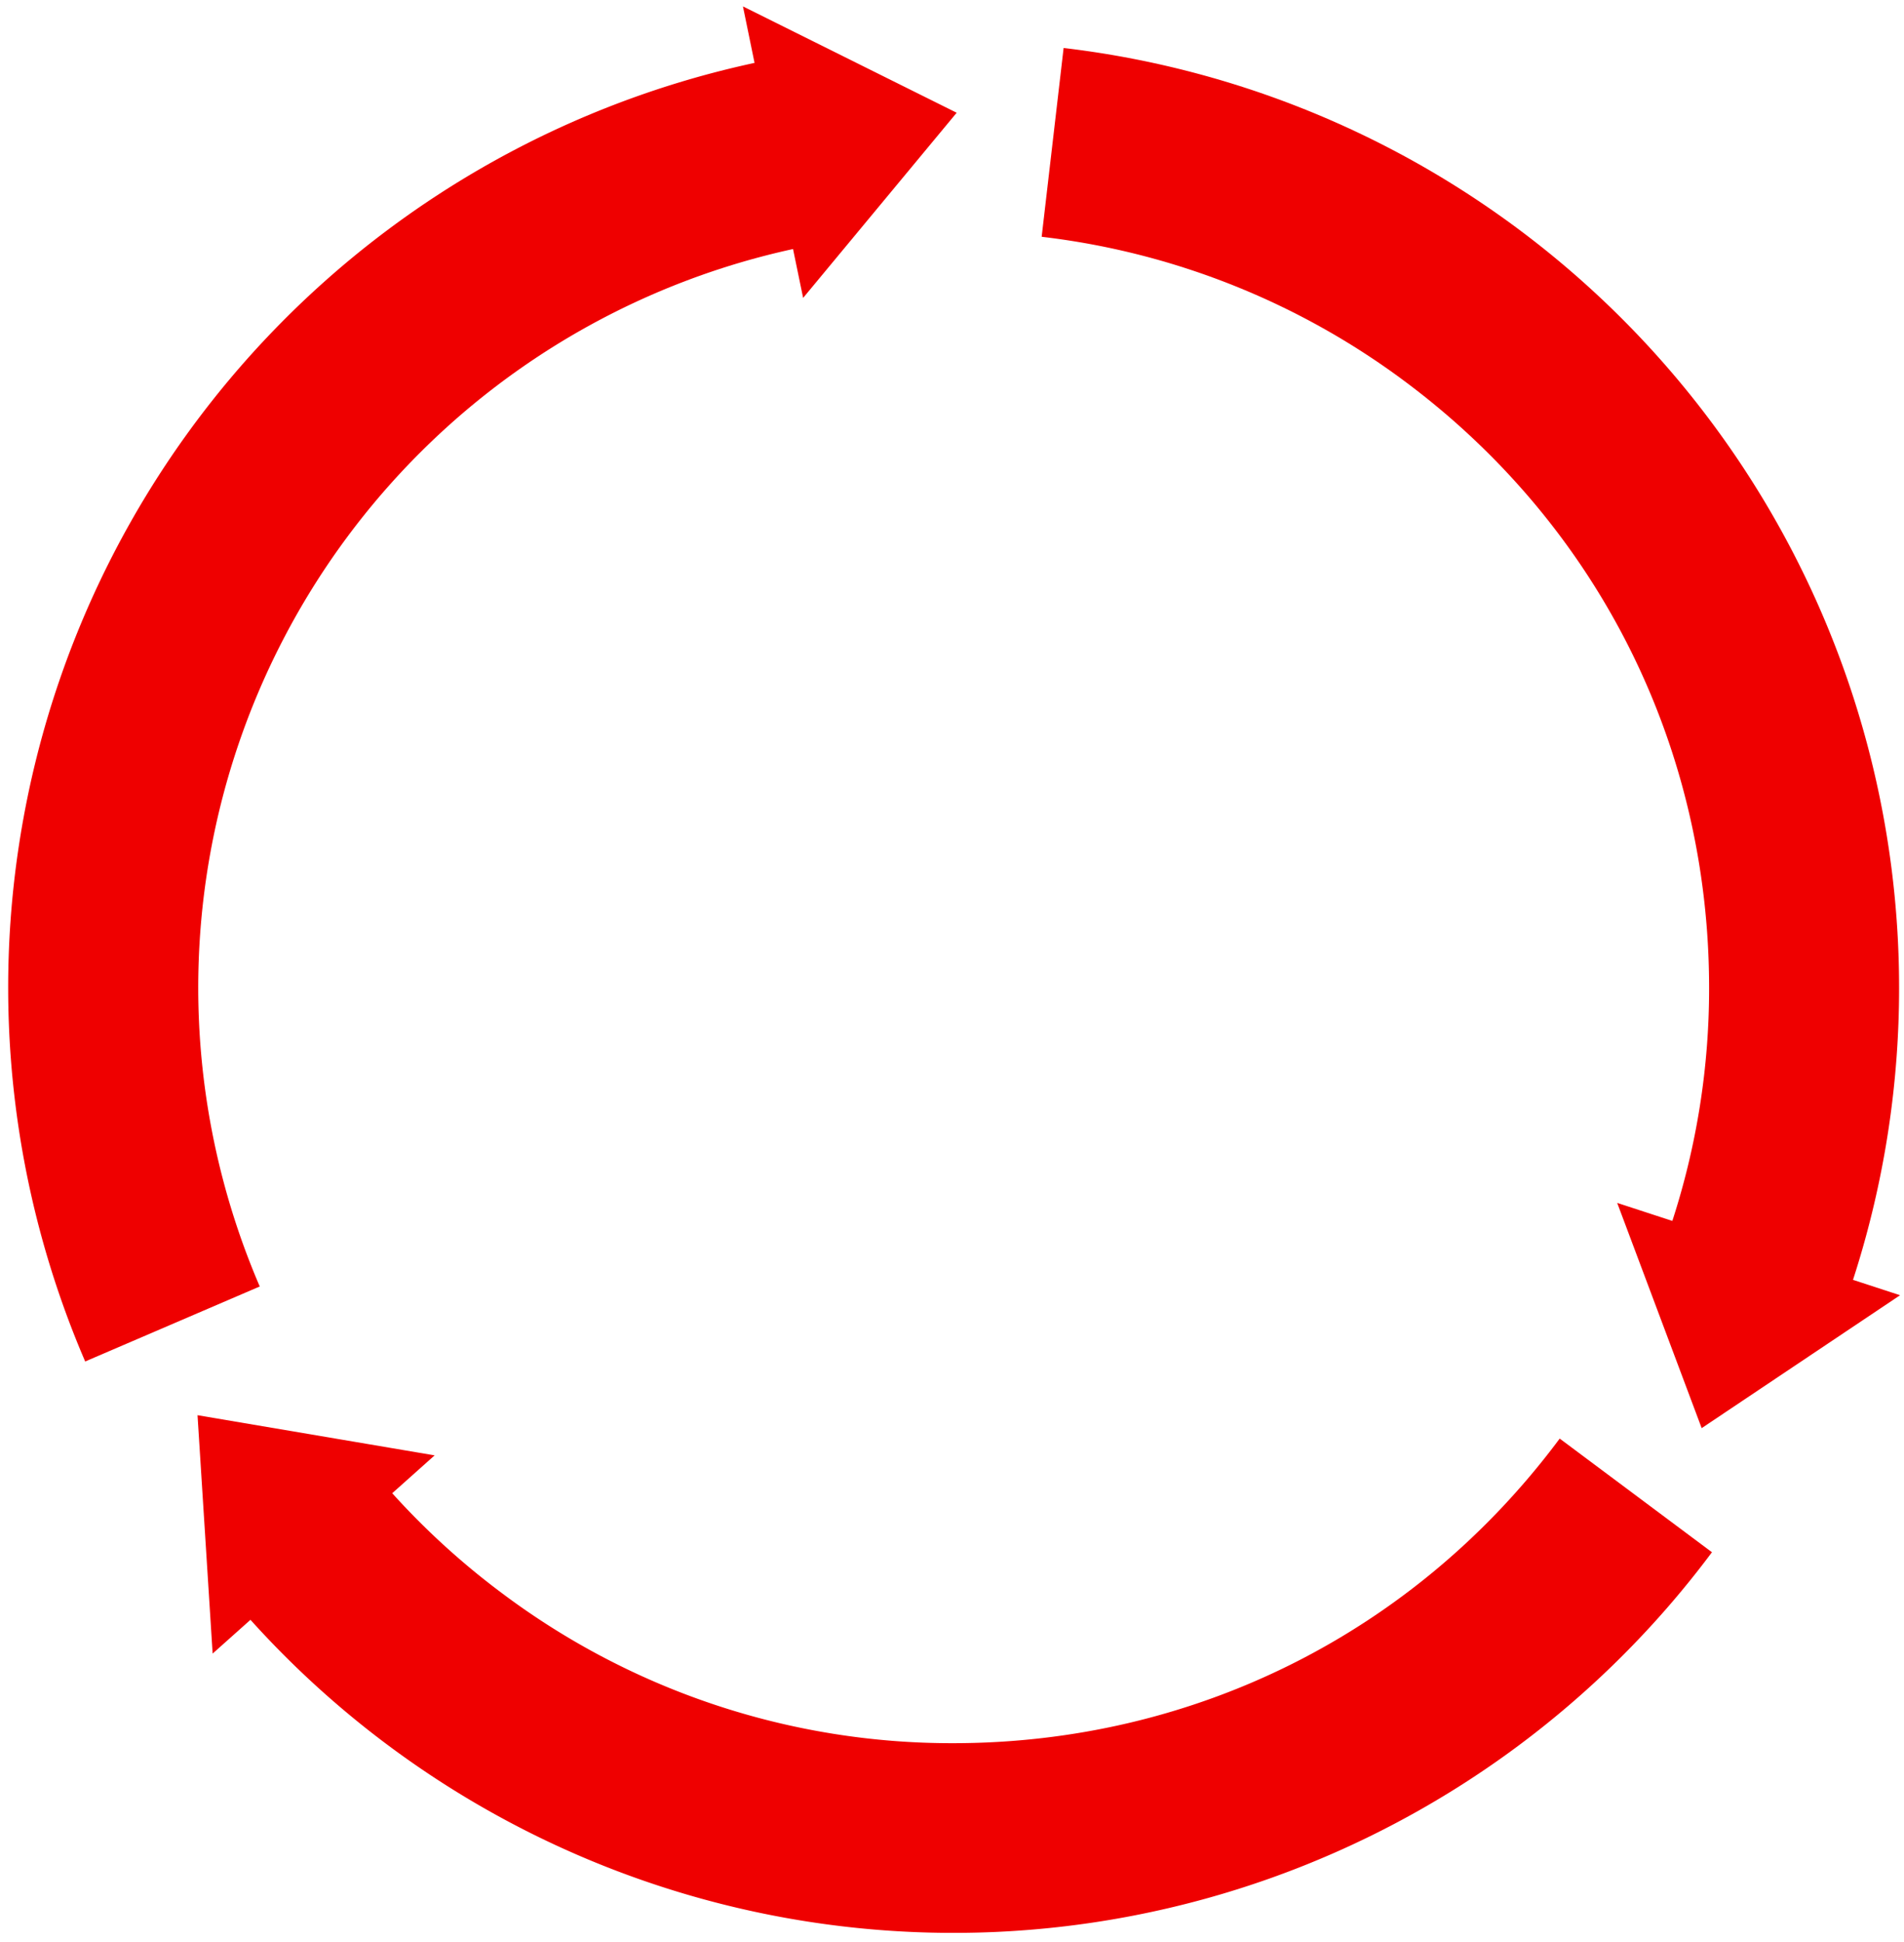
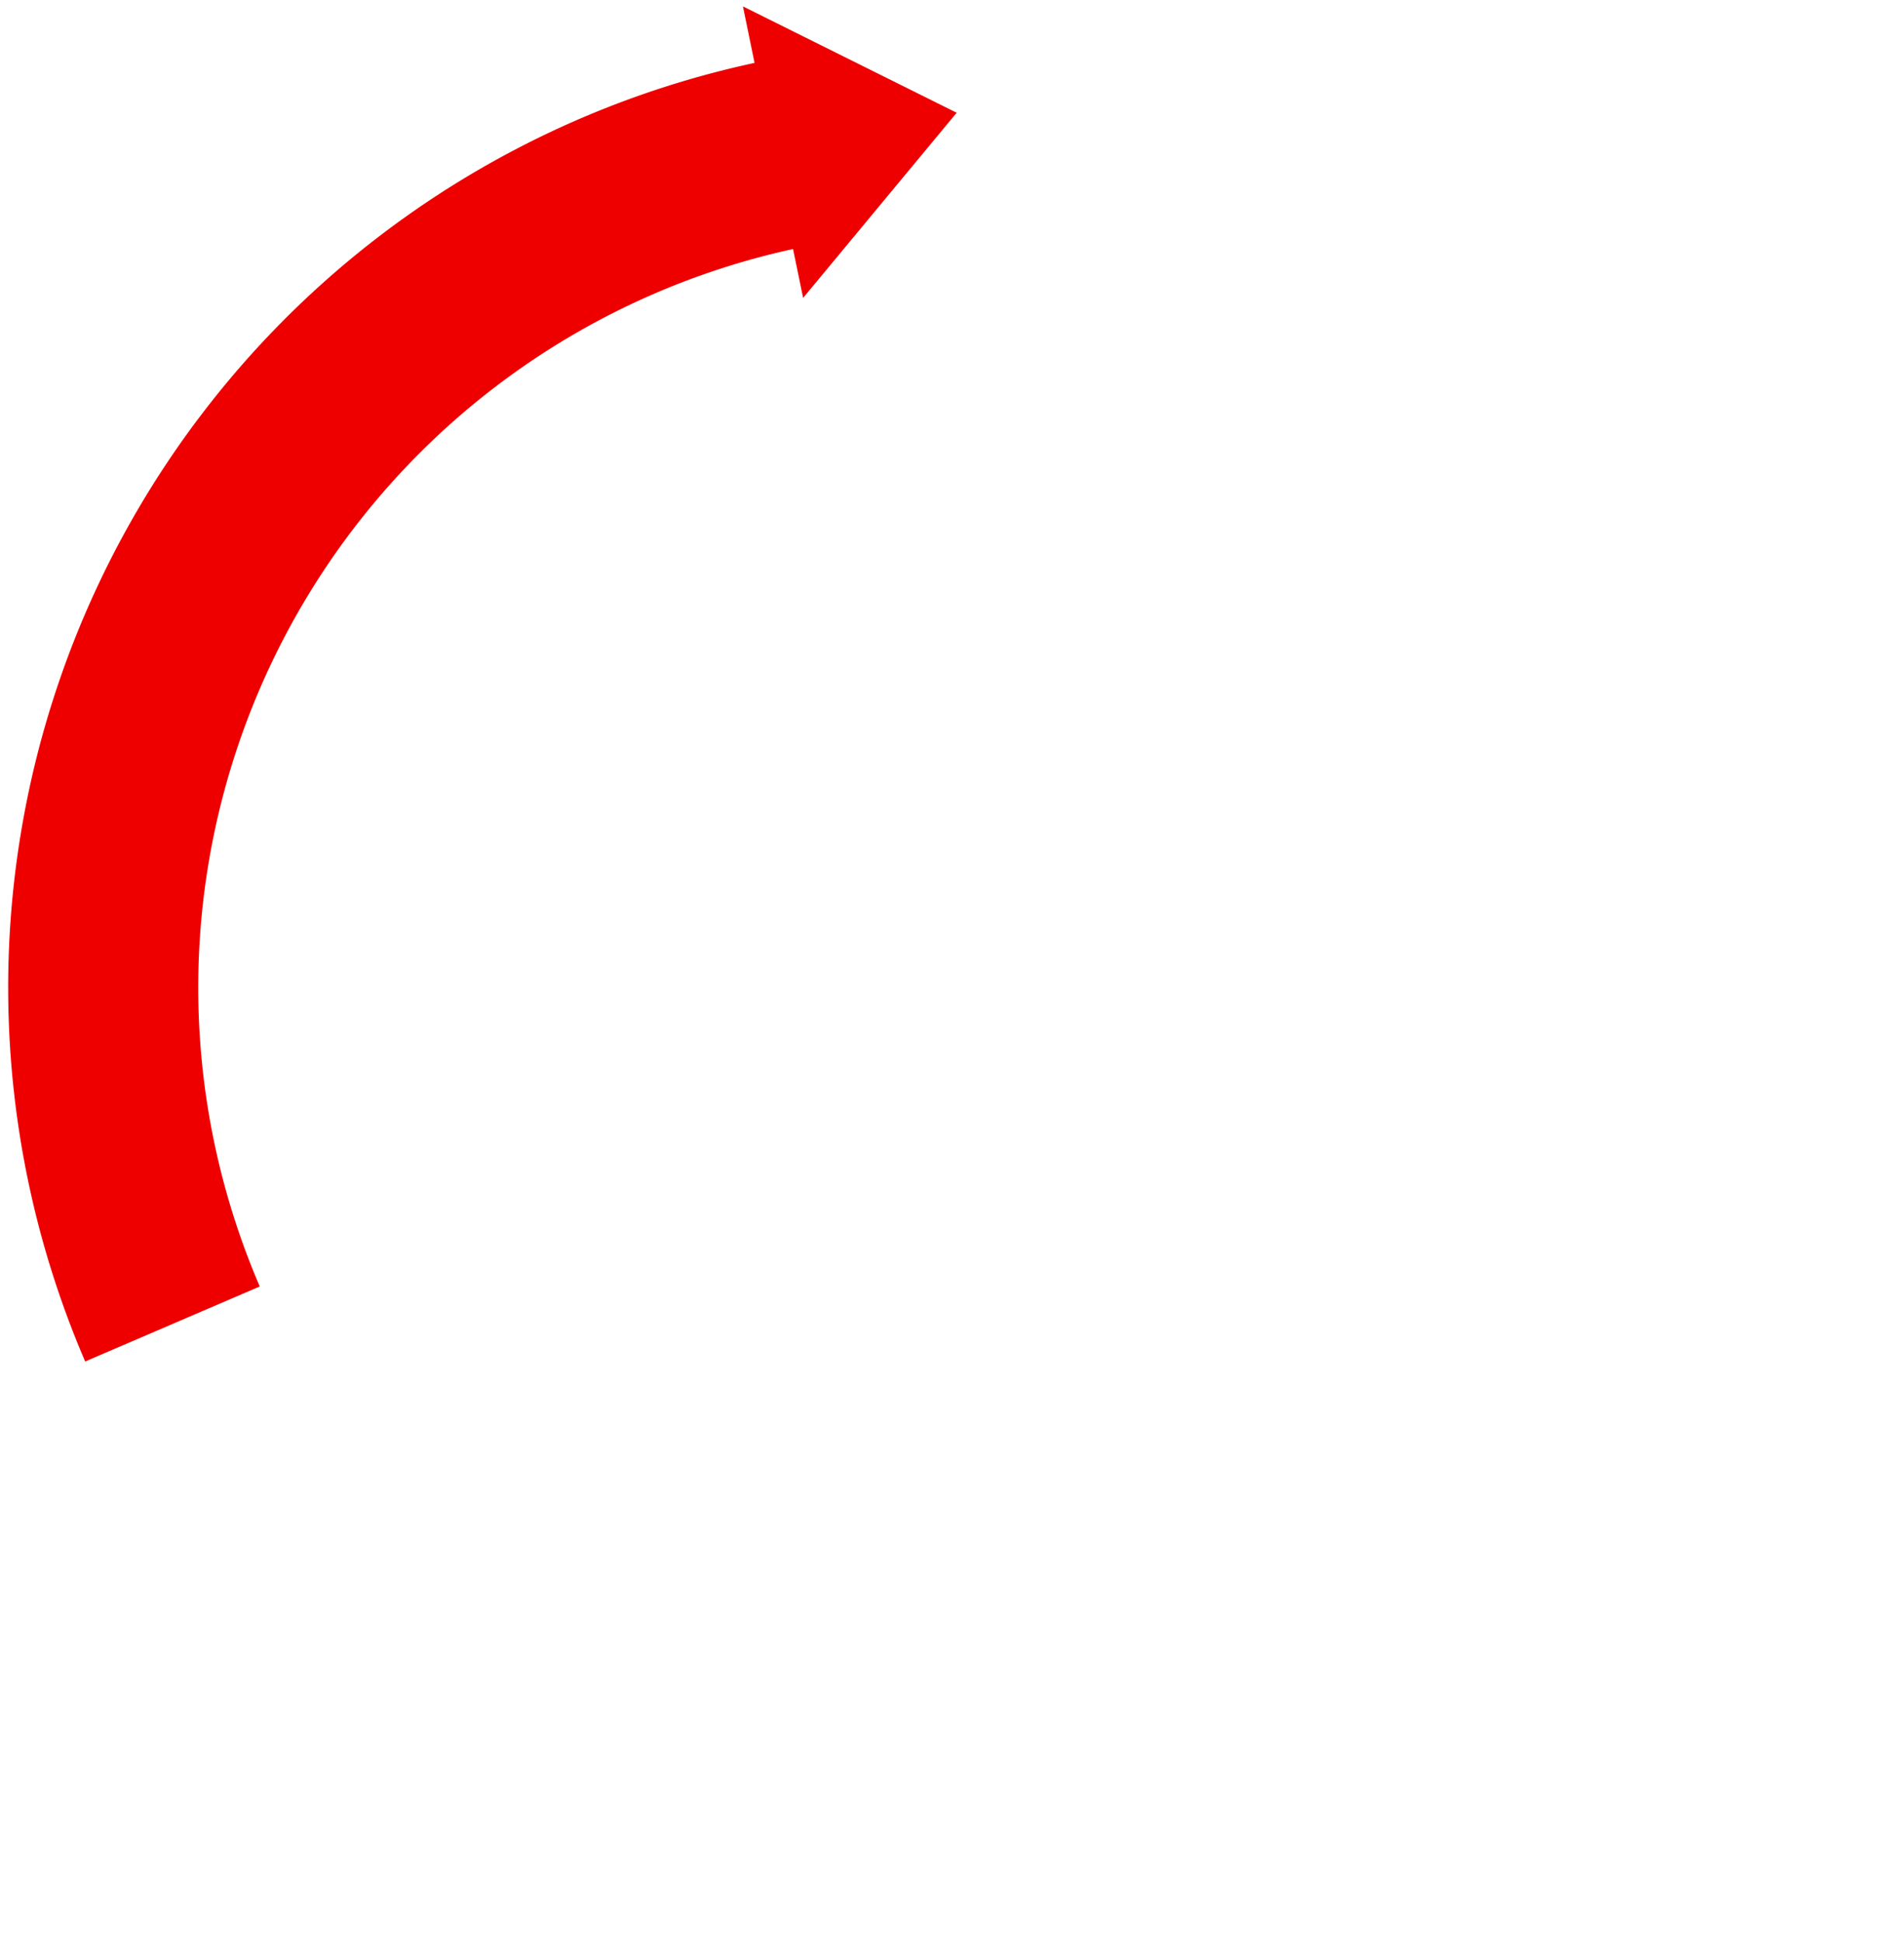
<svg xmlns="http://www.w3.org/2000/svg" id="Layer_1" data-name="Layer 1" viewBox="0 0 891.84 909.44">
  <defs>
    <style>.cls-1{fill:#ef0000;}</style>
  </defs>
  <title>circling-arrow</title>
-   <path class="cls-1" d="M801.89,726.82l-0.23.3a443.17,443.17,0,0,1-684.34,31.34L99.6,774.27,92.52,662.65l111.06,18.81-19.86,17.73A355.62,355.62,0,0,0,235.14,746a350.83,350.83,0,0,0,211.25,70.23c113,0,216.48-51.86,283.93-142.3l0.25-.33Z" />
-   <path class="cls-1" d="M890,606.48l-92.93,62.23L757.5,563.25l25.83,8.43a352.15,352.15,0,0,0,17.22-109c0-113-51.86-216.49-142.3-283.94a353.66,353.66,0,0,0-170.33-67.87l10.28-88.4A443.19,443.19,0,0,1,867.95,599.28Z" />
  <path class="cls-1" d="M448.11,52.79l-71.92,86.7-4.73-22.88A354,354,0,0,0,121.67,602.38L39.9,637.5A442.92,442.92,0,0,1,353.43,29.45L348,3Z" />
</svg>